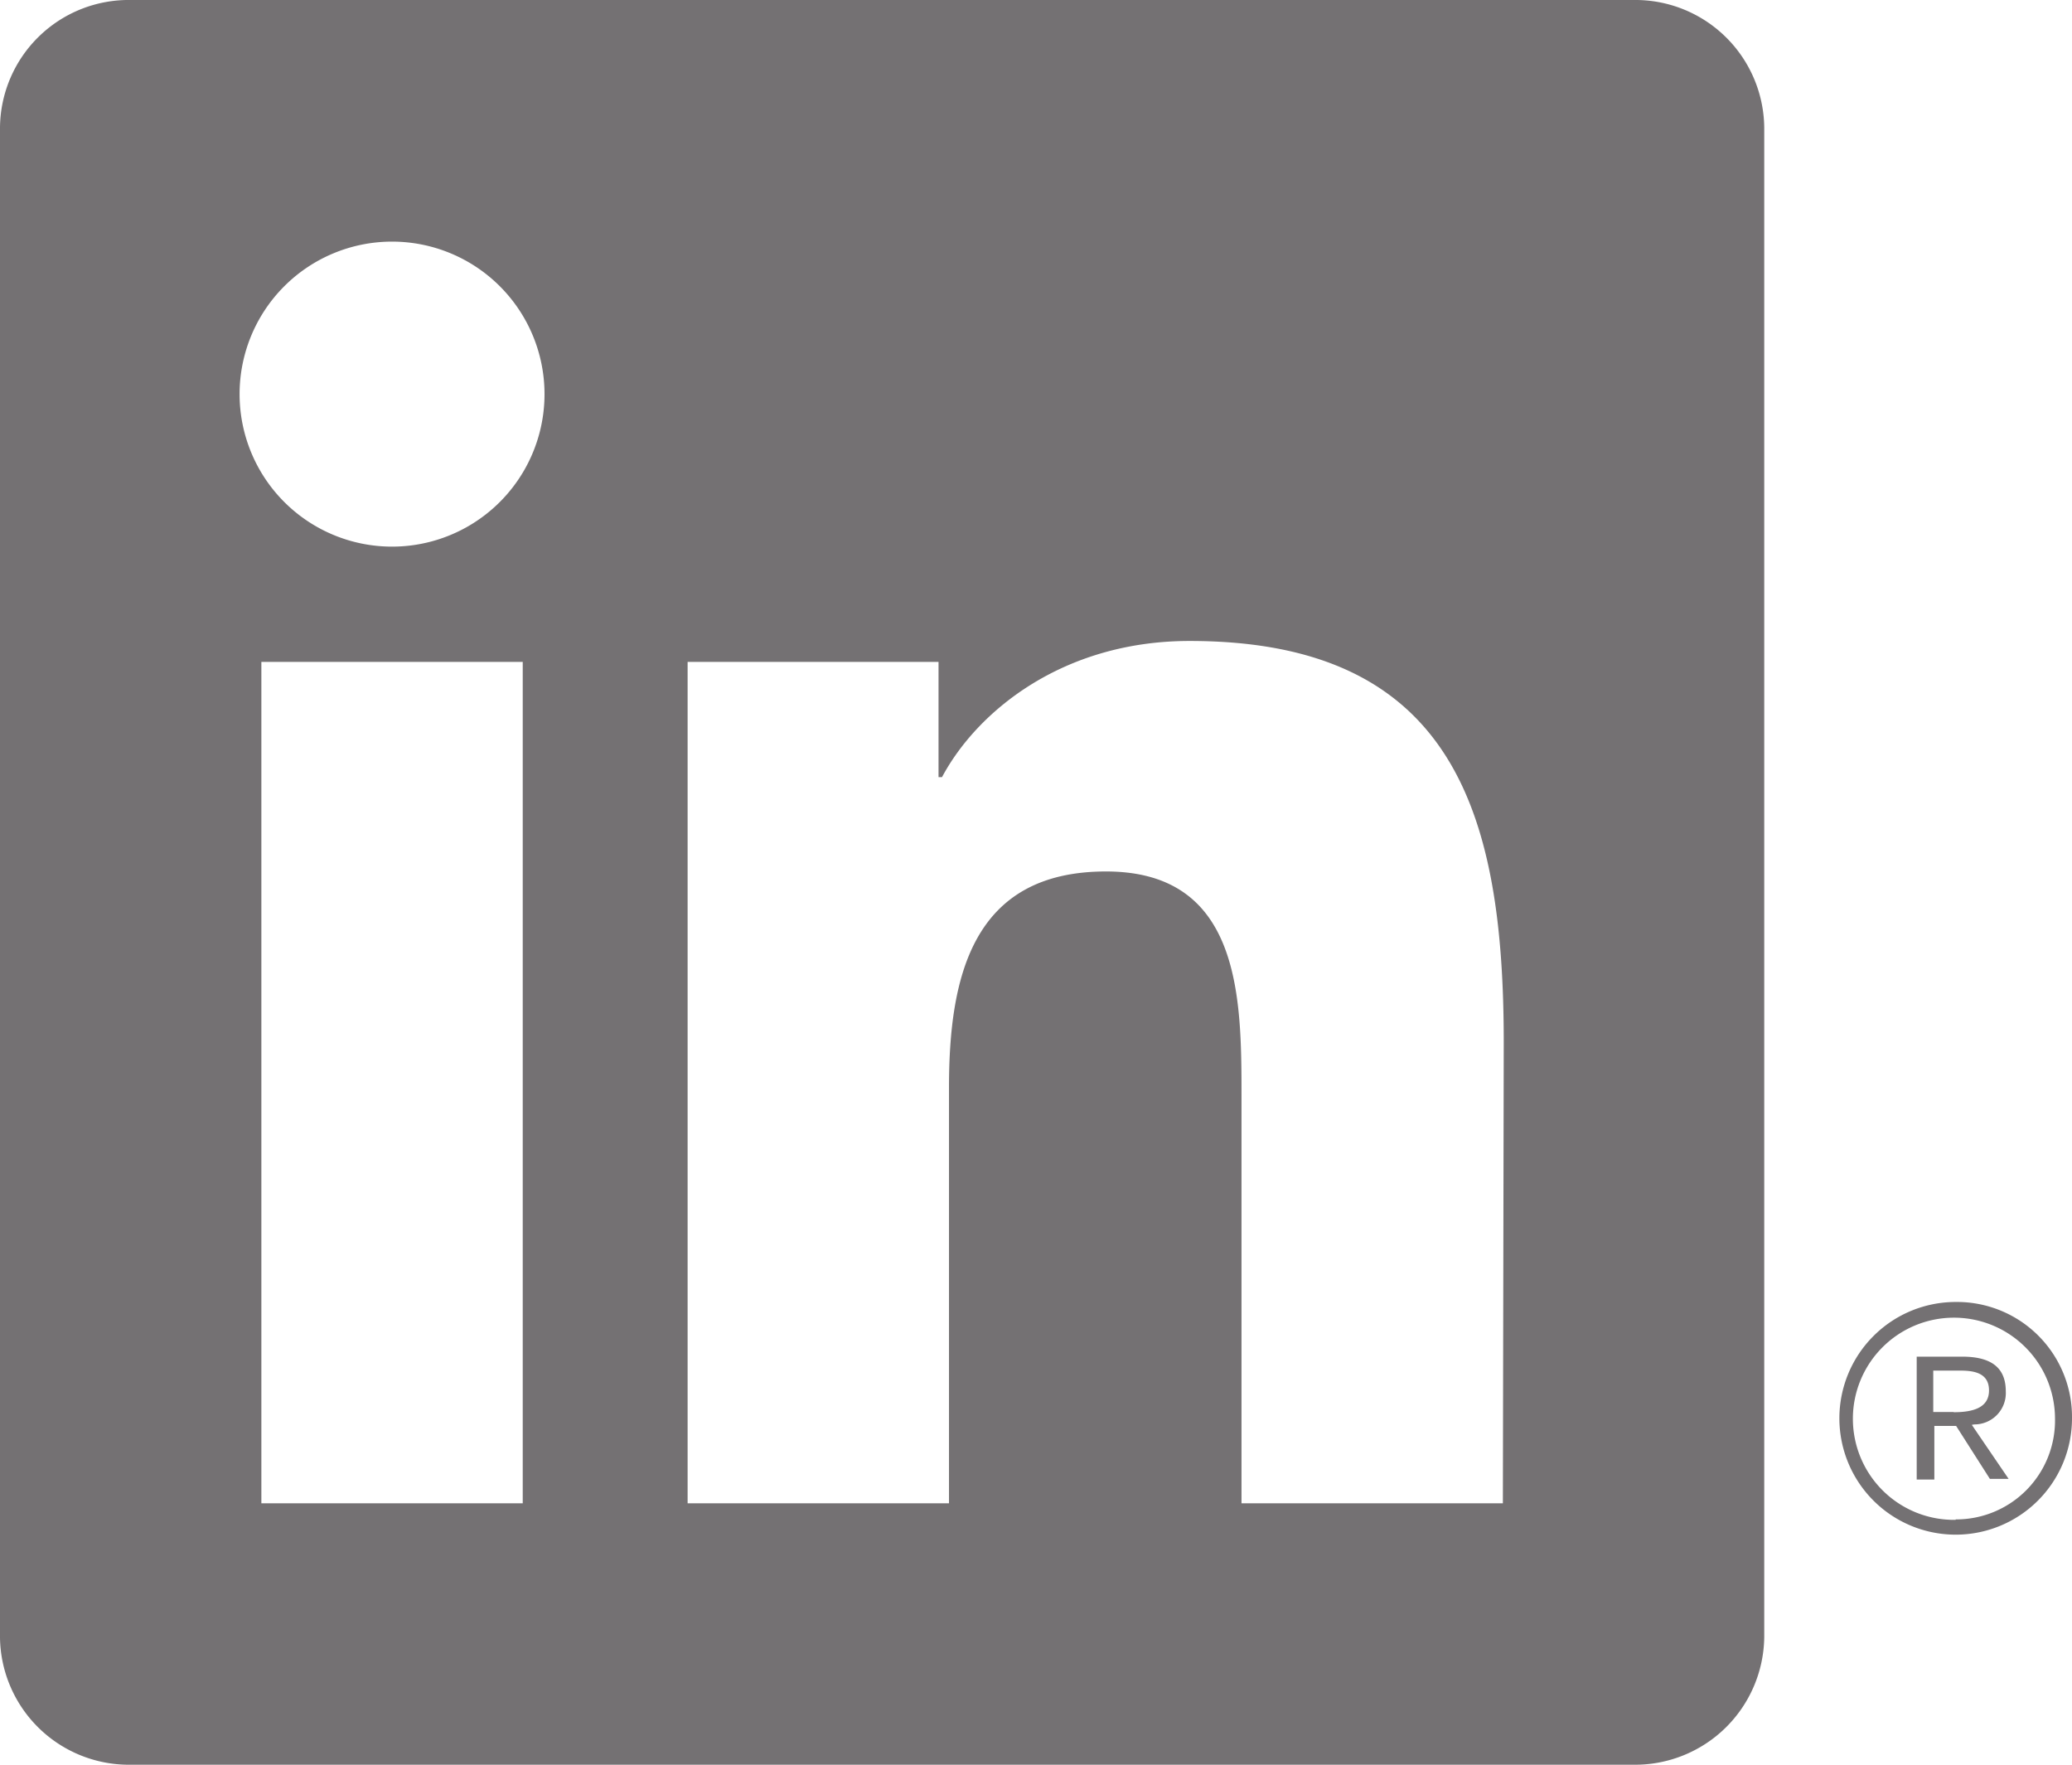
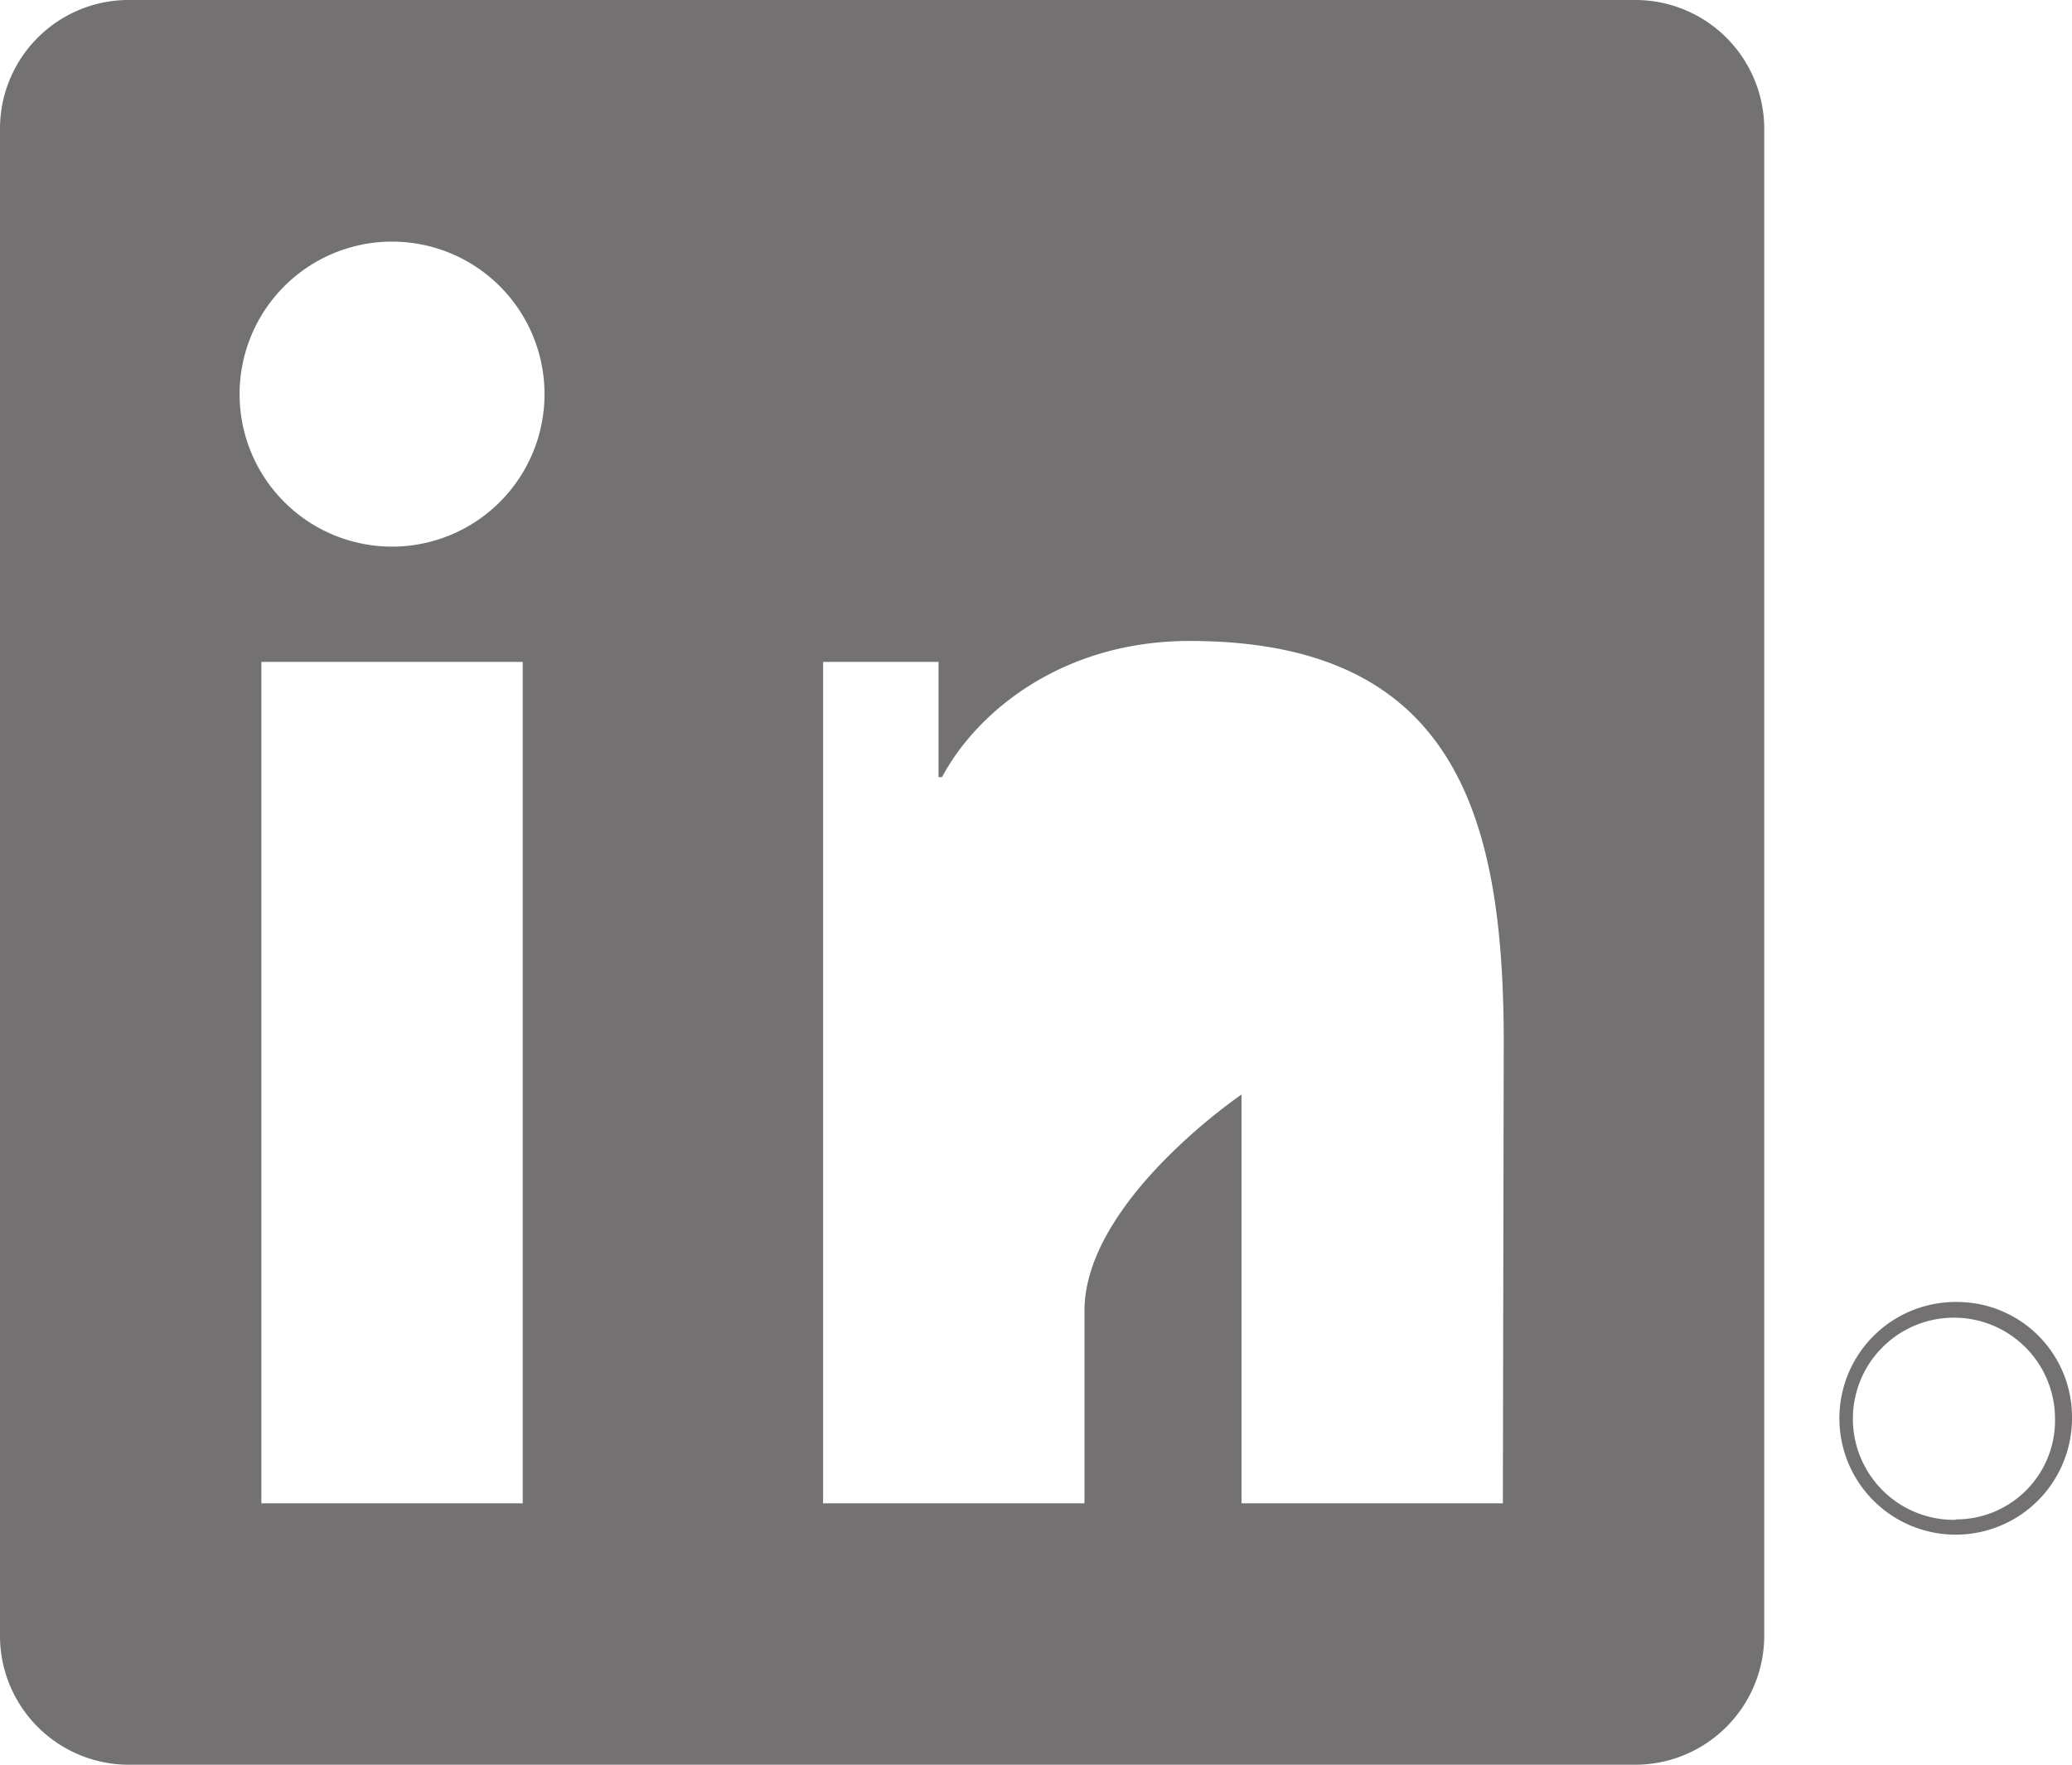
<svg xmlns="http://www.w3.org/2000/svg" viewBox="0 0 95.13 81.02">
  <defs>
    <style>.cls-1{fill:#747173;}</style>
  </defs>
  <title>Asset 2</title>
  <g id="Layer_2" data-name="Layer 2">
    <g id="Layer_1-2" data-name="Layer 1">
-       <path class="cls-1" d="M90.64,65.38a1.44,1.44,0,0,0,1.45-1.52c0-1.07-.65-1.59-2-1.59H88v5.64h.81V65.45h1l0,0,1.55,2.43h.86L90.53,65.4Zm-.94-.57h-.94V62.91H90c.62,0,1.32.1,1.32.91S90.56,64.82,89.7,64.82Z" />
      <path class="cls-1" d="M89.79,59.76a5.34,5.34,0,1,0,5.34,5.34A5.28,5.28,0,0,0,89.79,59.76Zm0,10a4.64,4.64,0,1,1,4.56-4.64A4.54,4.54,0,0,1,89.79,69.74Z" />
-       <path class="cls-1" d="M75,0H6A5.91,5.91,0,0,0,0,5.84V75.18A5.92,5.92,0,0,0,6,81H75a5.93,5.93,0,0,0,6-5.85V5.84A5.92,5.92,0,0,0,75,0ZM24,69H12V30.38H24ZM18,25.09a7,7,0,1,1,7-7A7,7,0,0,1,18,25.09ZM69,69H57V50.24C57,45.75,56.95,40,50.78,40s-7.21,4.89-7.21,9.93V69h-12V30.38H43.09v5.29h.16c1.6-3,5.52-6.25,11.37-6.25,12.17,0,14.42,8,14.42,18.42Z" />
+       <path class="cls-1" d="M75,0H6A5.91,5.91,0,0,0,0,5.84V75.18A5.92,5.92,0,0,0,6,81H75a5.93,5.93,0,0,0,6-5.85V5.84A5.92,5.92,0,0,0,75,0ZM24,69H12V30.38H24ZM18,25.09a7,7,0,1,1,7-7A7,7,0,0,1,18,25.09ZM69,69H57V50.24s-7.21,4.89-7.21,9.93V69h-12V30.38H43.09v5.29h.16c1.6-3,5.52-6.25,11.37-6.25,12.17,0,14.42,8,14.42,18.42Z" />
    </g>
  </g>
</svg>